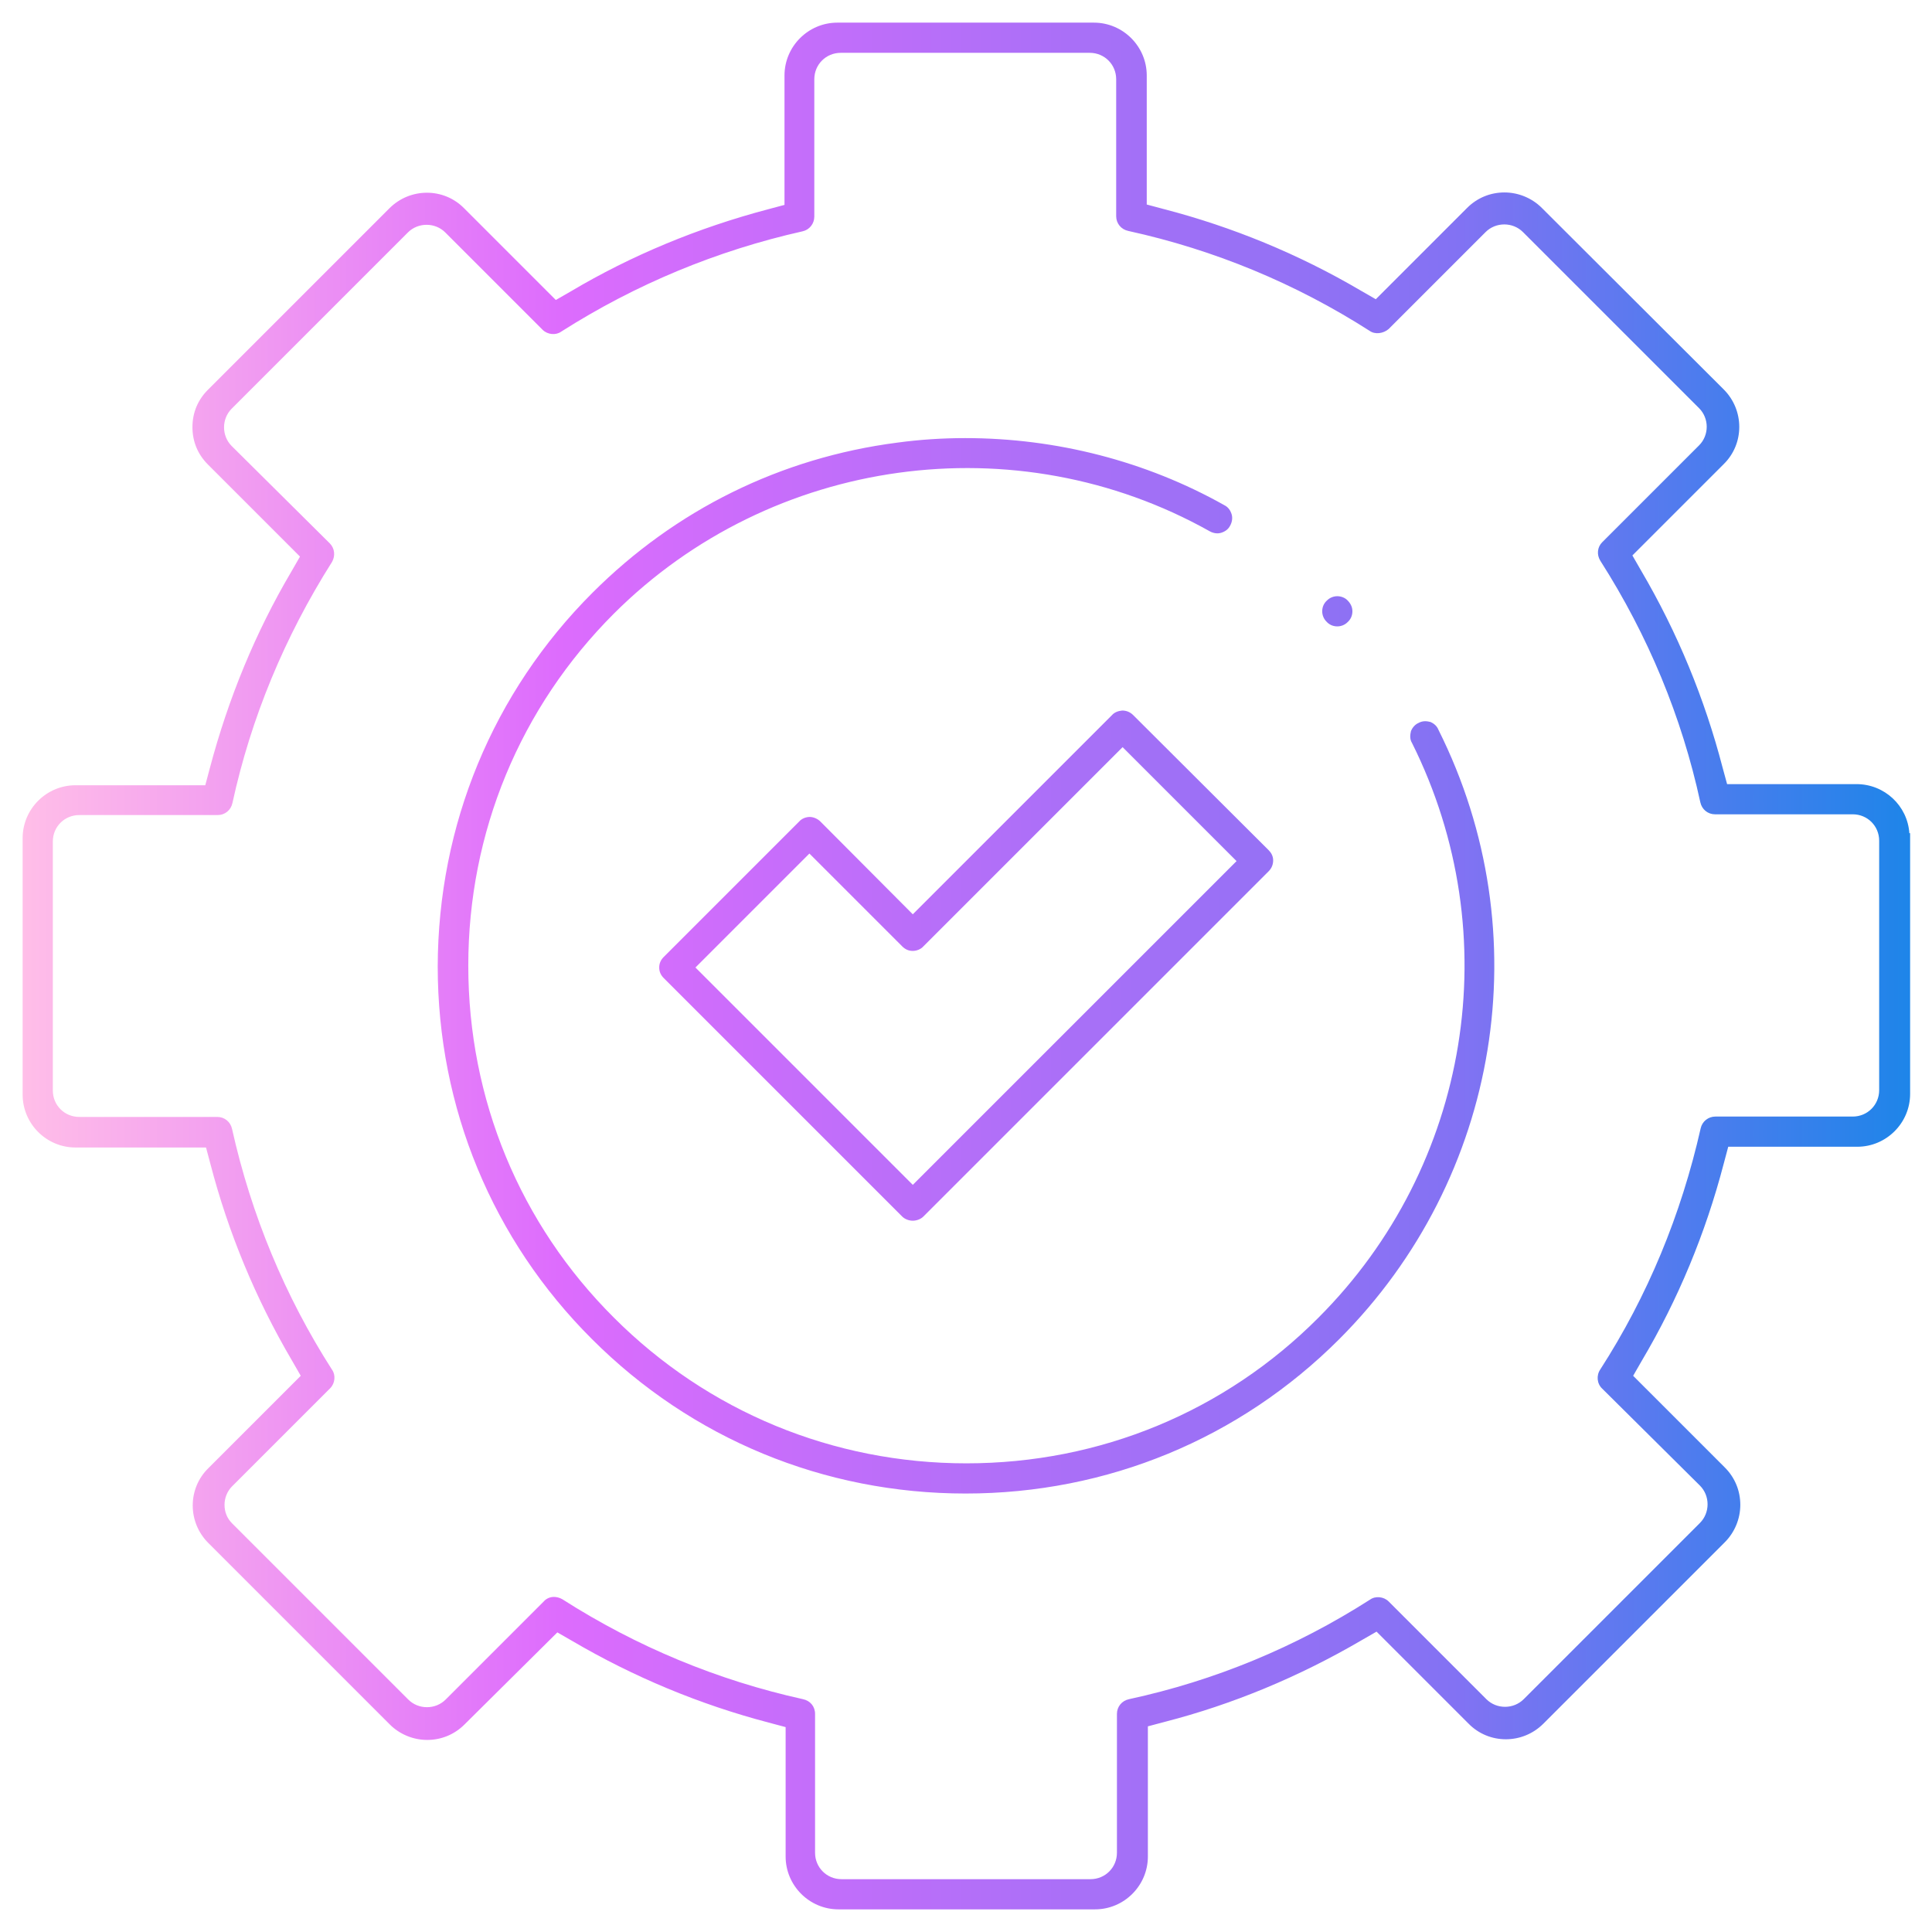
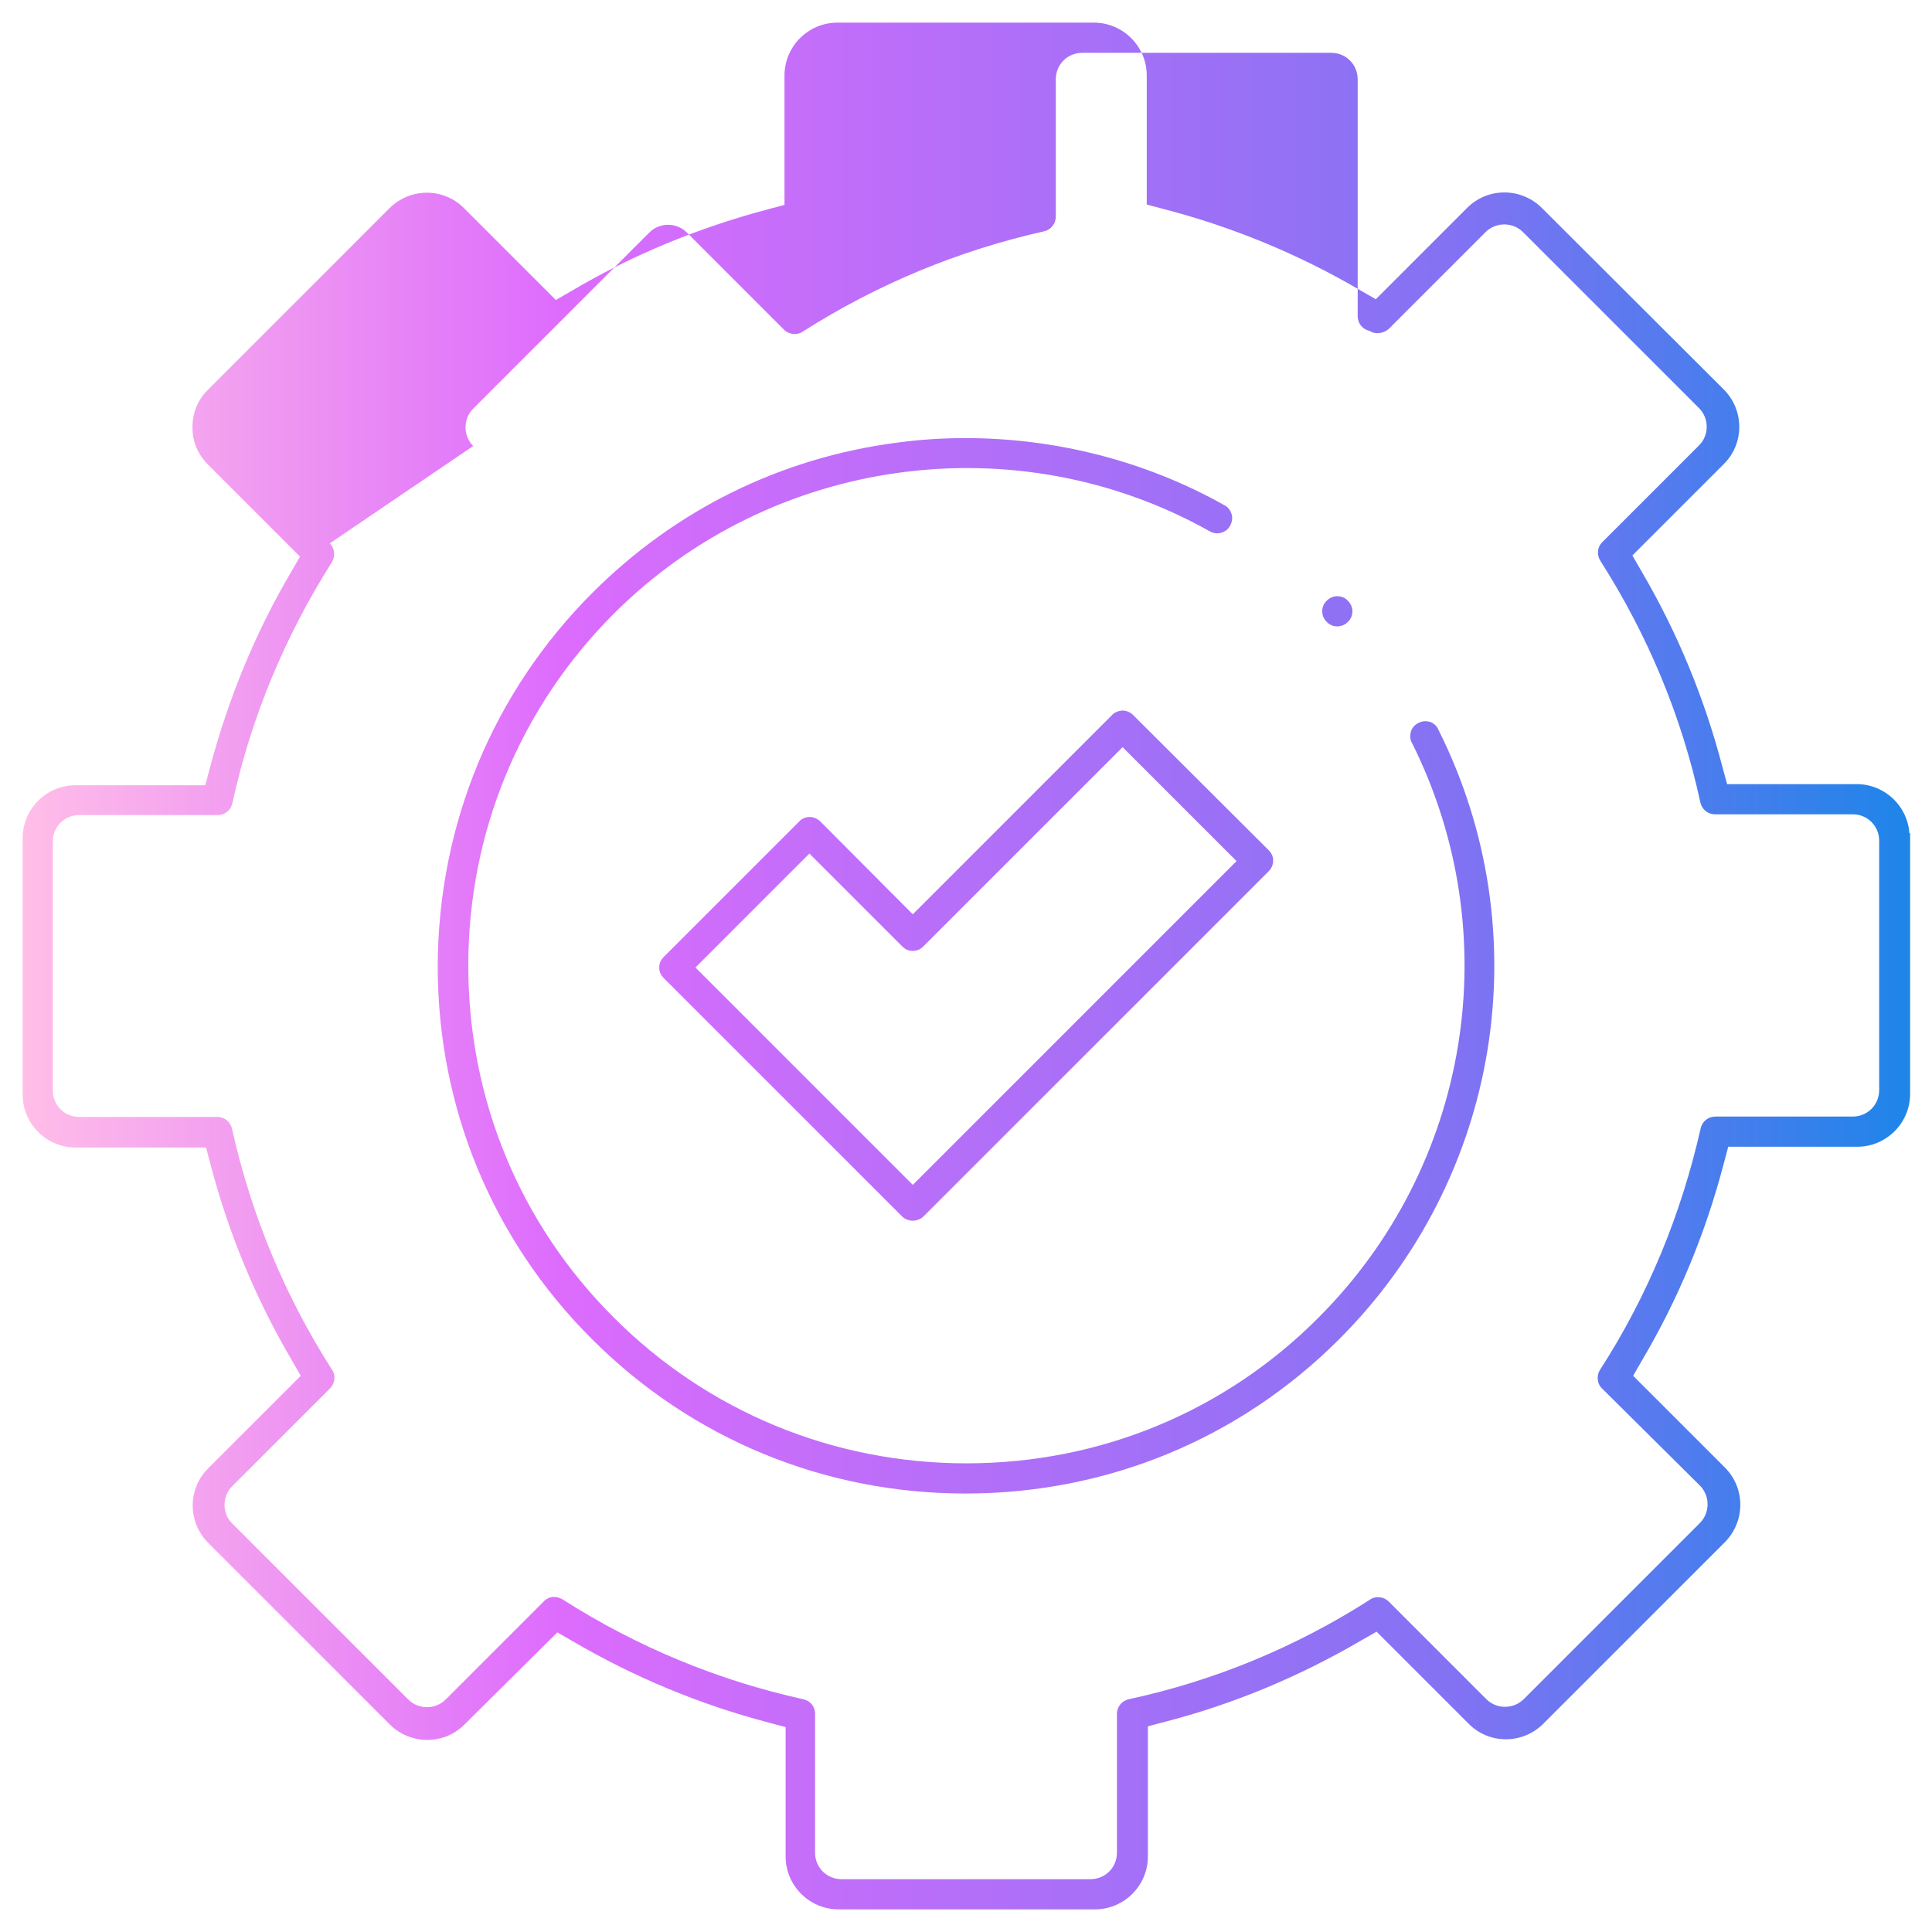
<svg xmlns="http://www.w3.org/2000/svg" version="1.1" id="Layer_1" x="0px" y="0px" viewBox="0 0 512 512" style="enable-background:new 0 0 512 512;" xml:space="preserve">
  <style type="text/css">
	.st0{fill:url(#SVGID_1_);}
</style>
  <linearGradient id="SVGID_1_" gradientUnits="userSpaceOnUse" x1="6" y1="256" x2="506.2" y2="256">
    <stop offset="0" style="stop-color:#FFBEE8" />
    <stop offset="0.284" style="stop-color:#DD6CFD" />
    <stop offset="0.758" style="stop-color:#8372F3" />
    <stop offset="1" style="stop-color:#1E85E9" />
  </linearGradient>
-   <path class="st0" d="M351.5,164.7c-0.7-0.7-1.1-1.7-1.1-2.7c0-1.2,0.5-2.2,1.3-2.9c0.7-0.7,1.7-1.1,2.7-1.1c1,0,2.1,0.4,2.8,1.2  l0.1,0.1c0.8,0.9,1.1,1.8,1.1,2.7c0,1.2-0.5,2.2-1.3,2.9c-0.7,0.7-1.7,1.1-2.7,1.1C353.2,166,352.2,165.5,351.5,164.7z M300.3,189.5  l35.9,35.8c0.7,0.7,1.2,1.6,1.2,2.7c0,1.1-0.4,2.1-1.2,2.9l-91.5,91.5c-0.7,0.7-1.8,1.1-2.8,1.1s-2.1-0.4-2.8-1.1l-63.2-63.2  c-0.8-0.8-1.2-1.7-1.2-2.8c0-1.1,0.4-2,1.2-2.8l35.9-35.9c0.6-0.7,1.7-1.2,2.8-1.2c1,0,2.1,0.5,2.8,1.2l24.5,24.6l52.8-52.8  c0.6-0.7,1.6-1.1,2.7-1.2C298.5,188.3,299.5,188.7,300.3,189.5z M297.5,198l-52.8,52.8c-0.6,0.7-1.7,1.2-2.8,1.2  c-1.1,0-2-0.4-2.8-1.2l-24.6-24.6l-30.2,30.2l57.6,57.6l85.8-85.8L297.5,198z M379,191.3l-0.1,0c-1.1-0.3-2.1-0.2-3,0.3  c-0.9,0.4-1.6,1.2-2,2.2l0,0.1c-0.3,1.2-0.2,2.2,0.3,3c25.4,50.9,15.4,112.1-24.8,152.3c-24.8,24.9-57.9,38.6-93.3,38.6  c-35.3,0-68.5-13.7-93.4-38.6c-24.9-24.8-38.6-57.9-38.6-93.3c0-35.3,13.7-68.4,38.6-93.3c41.7-41.6,106.6-50.6,157.9-21.8  c0.9,0.5,2,0.7,3,0.4c1-0.3,1.9-0.9,2.4-1.9c0.5-0.9,0.7-2,0.4-3c-0.3-1-0.9-1.9-1.9-2.4c-20.8-11.7-44.6-17.8-68.7-17.8  c-6.1,0-12.1,0.4-18,1.2c-30.9,4-58.8,17.8-80.8,39.8c-26.4,26.4-40.9,61.5-41,99c0,37.4,14.5,72.5,40.9,98.8  c26.4,26.4,61.5,40.9,99,40.9c37.5,0,72.6-14.5,99-40.9c42.7-42.7,53.3-107.6,26.3-161.5C380.8,192.4,380,191.7,379,191.3z   M506.2,221v68.9c0,7.7-6.3,14-14,14H458l-1.2,4.5c-4.8,18.4-12.1,36-21.7,52.2l-2.3,4l24.3,24.3c2.7,2.7,4.1,6.2,4.1,9.9  s-1.5,7.3-4.1,9.9l-48.1,48.1c-5.5,5.5-14.4,5.5-19.8,0l-24.4-24.4l-4,2.3c-16.6,9.7-34.2,17-52.1,21.6l-4.5,1.2V492  c0,7.7-6.3,14-14,14h-68c-7.7,0-14-6.3-14-14v-34.3l-4.5-1.2c-18.3-4.8-35.8-12.1-52-21.6l-4-2.3L123.1,457  c-2.7,2.7-6.2,4.1-9.9,4.1c-3.7,0-7.3-1.5-9.9-4.1l-48.1-48.1c-5.5-5.5-5.5-14.4,0-19.8l24.5-24.5l-2.3-4c-9.7-16.5-16.9-34-21.6-52  l-1.2-4.5H20c-7.7,0-14-6.3-14-14v-68c0-7.7,6.3-14,14-14h34.4l1.2-4.5c4.9-18.5,12.1-36,21.6-52.1l2.3-4l-24.4-24.4  c-2.7-2.7-4.1-6.1-4.1-9.9s1.4-7.2,4.1-9.9l48.1-48.1c5.5-5.5,14.4-5.5,19.8,0l24.3,24.3l4-2.3c16-9.5,33.6-16.8,52.1-21.7l4.5-1.2  V20c0-7.7,6.3-14,14-14h68c7.7,0,14,6.3,14,14v34.2l4.5,1.2c18.1,4.7,35.7,11.9,52.2,21.6l4,2.3l24.2-24.2c2.7-2.7,6.2-4.1,9.9-4.1  c3.7,0,7.3,1.5,9.9,4.1l48.2,48.1c5.5,5.5,5.5,14.4,0,19.8l-24.2,24.2l2.3,4c9.7,16.5,16.9,34.1,21.6,52.2l1.2,4.4H492  c7.4,0,13.5,5.7,14,13H506.2z M424.1,362.9c12.5-19.4,21.4-40.9,26.6-63.9c0.4-1.8,2-3.1,3.9-3.1H491c3.9,0,7-3.1,7-7v-66.1  c0-3.9-3.1-7-7-7h-36.5c-1.9,0-3.5-1.3-3.9-3.2c-4.9-22.6-13.8-44.1-26.5-64c-1-1.6-0.8-3.6,0.5-4.9l25.7-25.7c1.3-1.3,2-3.1,2-4.9  s-0.7-3.6-2-4.9l-46.7-46.7c-2.7-2.7-7.2-2.7-9.9,0l-25.7,25.7c-1.4,1.2-3.6,1.5-5,0.5c-19.7-12.6-41.2-21.5-64-26.5  c-1.9-0.4-3.2-2-3.2-3.9V21c0-3.9-3.1-7-7-7h-66c-3.9,0-7,3.1-7,7v36.4c0,1.9-1.3,3.5-3.1,3.9c-22.7,5.1-44.2,14-64,26.6  c-1.4,1-3.6,0.8-4.9-0.5l-25.8-25.8c-2.7-2.7-7.2-2.7-9.9,0l-46.7,46.7c-2.7,2.7-2.7,7.2,0,9.9L87.4,144c1.3,1.3,1.5,3.3,0.6,4.9  c-12.6,19.9-21.5,41.4-26.4,63.9c-0.4,1.9-2,3.2-3.9,3.2H21c-3.9,0-7,3.1-7,7v66c0,3.9,3.1,7,7,7h36.6c1.9,0,3.5,1.3,3.9,3.2  c5.1,22.8,14,44.3,26.5,63.8c1,1.4,0.8,3.6-0.5,4.9l-26,26c-1.3,1.3-2,3.1-2,4.9c0,1.9,0.7,3.6,2,4.9l46.7,46.7  c2.7,2.7,7.2,2.7,9.9,0l26-26c0.7-0.8,1.7-1.2,2.7-1.2c0.7,0,1.5,0.2,2.2,0.6c19.7,12.6,41.2,21.5,63.8,26.5  c1.9,0.4,3.2,1.9,3.2,3.9V491c0,3.9,3.1,7,7,7h66c3.9,0,7-3.1,7-7v-36.8c0-1.9,1.3-3.5,3.2-3.9c22.7-4.9,44.2-13.8,63.9-26.4  c1.4-1,3.6-0.8,4.9,0.5l25.9,25.9c2.7,2.7,7.2,2.7,9.9,0l46.7-46.7c2.7-2.7,2.7-7.2,0-9.9L424.6,368  C423.2,366.7,423,364.5,424.1,362.9z" />
+   <path class="st0" d="M351.5,164.7c-0.7-0.7-1.1-1.7-1.1-2.7c0-1.2,0.5-2.2,1.3-2.9c0.7-0.7,1.7-1.1,2.7-1.1c1,0,2.1,0.4,2.8,1.2  l0.1,0.1c0.8,0.9,1.1,1.8,1.1,2.7c0,1.2-0.5,2.2-1.3,2.9c-0.7,0.7-1.7,1.1-2.7,1.1C353.2,166,352.2,165.5,351.5,164.7z M300.3,189.5  l35.9,35.8c0.7,0.7,1.2,1.6,1.2,2.7c0,1.1-0.4,2.1-1.2,2.9l-91.5,91.5c-0.7,0.7-1.8,1.1-2.8,1.1s-2.1-0.4-2.8-1.1l-63.2-63.2  c-0.8-0.8-1.2-1.7-1.2-2.8c0-1.1,0.4-2,1.2-2.8l35.9-35.9c0.6-0.7,1.7-1.2,2.8-1.2c1,0,2.1,0.5,2.8,1.2l24.5,24.6l52.8-52.8  c0.6-0.7,1.6-1.1,2.7-1.2C298.5,188.3,299.5,188.7,300.3,189.5z M297.5,198l-52.8,52.8c-0.6,0.7-1.7,1.2-2.8,1.2  c-1.1,0-2-0.4-2.8-1.2l-24.6-24.6l-30.2,30.2l57.6,57.6l85.8-85.8L297.5,198z M379,191.3l-0.1,0c-1.1-0.3-2.1-0.2-3,0.3  c-0.9,0.4-1.6,1.2-2,2.2l0,0.1c-0.3,1.2-0.2,2.2,0.3,3c25.4,50.9,15.4,112.1-24.8,152.3c-24.8,24.9-57.9,38.6-93.3,38.6  c-35.3,0-68.5-13.7-93.4-38.6c-24.9-24.8-38.6-57.9-38.6-93.3c0-35.3,13.7-68.4,38.6-93.3c41.7-41.6,106.6-50.6,157.9-21.8  c0.9,0.5,2,0.7,3,0.4c1-0.3,1.9-0.9,2.4-1.9c0.5-0.9,0.7-2,0.4-3c-0.3-1-0.9-1.9-1.9-2.4c-20.8-11.7-44.6-17.8-68.7-17.8  c-6.1,0-12.1,0.4-18,1.2c-30.9,4-58.8,17.8-80.8,39.8c-26.4,26.4-40.9,61.5-41,99c0,37.4,14.5,72.5,40.9,98.8  c26.4,26.4,61.5,40.9,99,40.9c37.5,0,72.6-14.5,99-40.9c42.7-42.7,53.3-107.6,26.3-161.5C380.8,192.4,380,191.7,379,191.3z   M506.2,221v68.9c0,7.7-6.3,14-14,14H458l-1.2,4.5c-4.8,18.4-12.1,36-21.7,52.2l-2.3,4l24.3,24.3c2.7,2.7,4.1,6.2,4.1,9.9  s-1.5,7.3-4.1,9.9l-48.1,48.1c-5.5,5.5-14.4,5.5-19.8,0l-24.4-24.4l-4,2.3c-16.6,9.7-34.2,17-52.1,21.6l-4.5,1.2V492  c0,7.7-6.3,14-14,14h-68c-7.7,0-14-6.3-14-14v-34.3l-4.5-1.2c-18.3-4.8-35.8-12.1-52-21.6l-4-2.3L123.1,457  c-2.7,2.7-6.2,4.1-9.9,4.1c-3.7,0-7.3-1.5-9.9-4.1l-48.1-48.1c-5.5-5.5-5.5-14.4,0-19.8l24.5-24.5l-2.3-4c-9.7-16.5-16.9-34-21.6-52  l-1.2-4.5H20c-7.7,0-14-6.3-14-14v-68c0-7.7,6.3-14,14-14h34.4l1.2-4.5c4.9-18.5,12.1-36,21.6-52.1l2.3-4l-24.4-24.4  c-2.7-2.7-4.1-6.1-4.1-9.9s1.4-7.2,4.1-9.9l48.1-48.1c5.5-5.5,14.4-5.5,19.8,0l24.3,24.3l4-2.3c16-9.5,33.6-16.8,52.1-21.7l4.5-1.2  V20c0-7.7,6.3-14,14-14h68c7.7,0,14,6.3,14,14v34.2l4.5,1.2c18.1,4.7,35.7,11.9,52.2,21.6l4,2.3l24.2-24.2c2.7-2.7,6.2-4.1,9.9-4.1  c3.7,0,7.3,1.5,9.9,4.1l48.2,48.1c5.5,5.5,5.5,14.4,0,19.8l-24.2,24.2l2.3,4c9.7,16.5,16.9,34.1,21.6,52.2l1.2,4.4H492  c7.4,0,13.5,5.7,14,13H506.2z M424.1,362.9c12.5-19.4,21.4-40.9,26.6-63.9c0.4-1.8,2-3.1,3.9-3.1H491c3.9,0,7-3.1,7-7v-66.1  c0-3.9-3.1-7-7-7h-36.5c-1.9,0-3.5-1.3-3.9-3.2c-4.9-22.6-13.8-44.1-26.5-64c-1-1.6-0.8-3.6,0.5-4.9l25.7-25.7c1.3-1.3,2-3.1,2-4.9  s-0.7-3.6-2-4.9l-46.7-46.7c-2.7-2.7-7.2-2.7-9.9,0l-25.7,25.7c-1.4,1.2-3.6,1.5-5,0.5c-1.9-0.4-3.2-2-3.2-3.9V21c0-3.9-3.1-7-7-7h-66c-3.9,0-7,3.1-7,7v36.4c0,1.9-1.3,3.5-3.1,3.9c-22.7,5.1-44.2,14-64,26.6  c-1.4,1-3.6,0.8-4.9-0.5l-25.8-25.8c-2.7-2.7-7.2-2.7-9.9,0l-46.7,46.7c-2.7,2.7-2.7,7.2,0,9.9L87.4,144c1.3,1.3,1.5,3.3,0.6,4.9  c-12.6,19.9-21.5,41.4-26.4,63.9c-0.4,1.9-2,3.2-3.9,3.2H21c-3.9,0-7,3.1-7,7v66c0,3.9,3.1,7,7,7h36.6c1.9,0,3.5,1.3,3.9,3.2  c5.1,22.8,14,44.3,26.5,63.8c1,1.4,0.8,3.6-0.5,4.9l-26,26c-1.3,1.3-2,3.1-2,4.9c0,1.9,0.7,3.6,2,4.9l46.7,46.7  c2.7,2.7,7.2,2.7,9.9,0l26-26c0.7-0.8,1.7-1.2,2.7-1.2c0.7,0,1.5,0.2,2.2,0.6c19.7,12.6,41.2,21.5,63.8,26.5  c1.9,0.4,3.2,1.9,3.2,3.9V491c0,3.9,3.1,7,7,7h66c3.9,0,7-3.1,7-7v-36.8c0-1.9,1.3-3.5,3.2-3.9c22.7-4.9,44.2-13.8,63.9-26.4  c1.4-1,3.6-0.8,4.9,0.5l25.9,25.9c2.7,2.7,7.2,2.7,9.9,0l46.7-46.7c2.7-2.7,2.7-7.2,0-9.9L424.6,368  C423.2,366.7,423,364.5,424.1,362.9z" />
</svg>